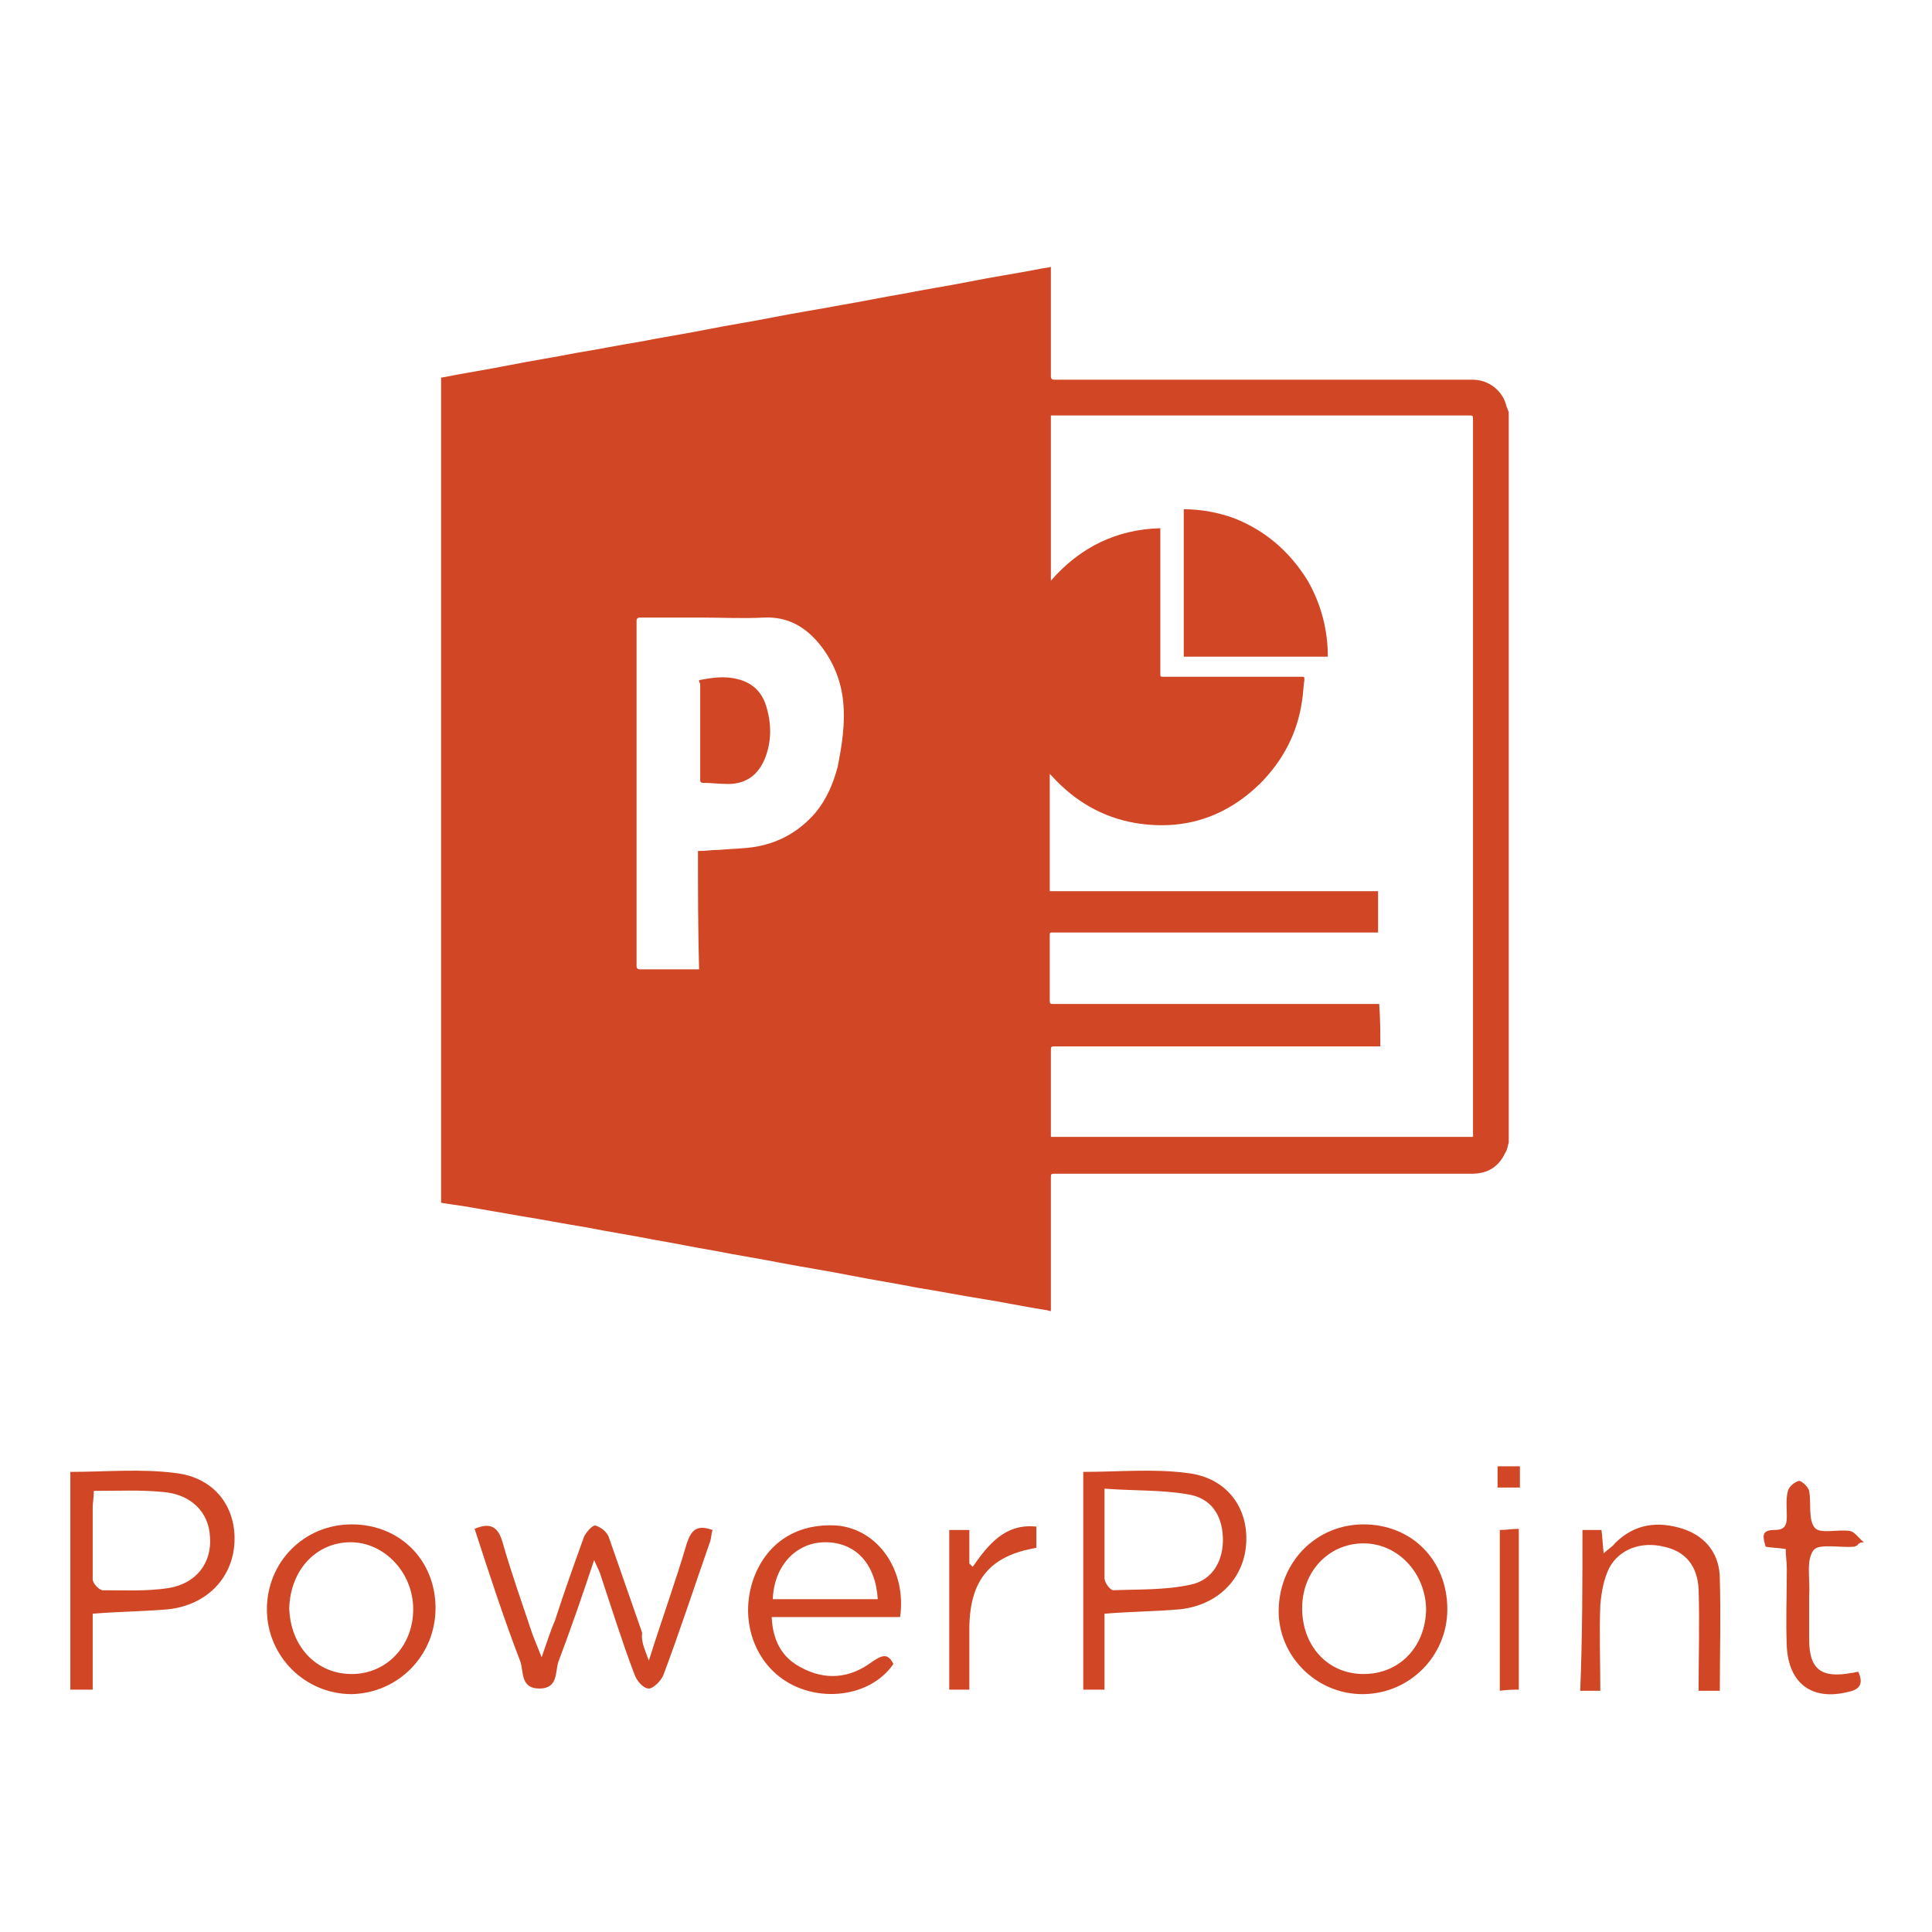
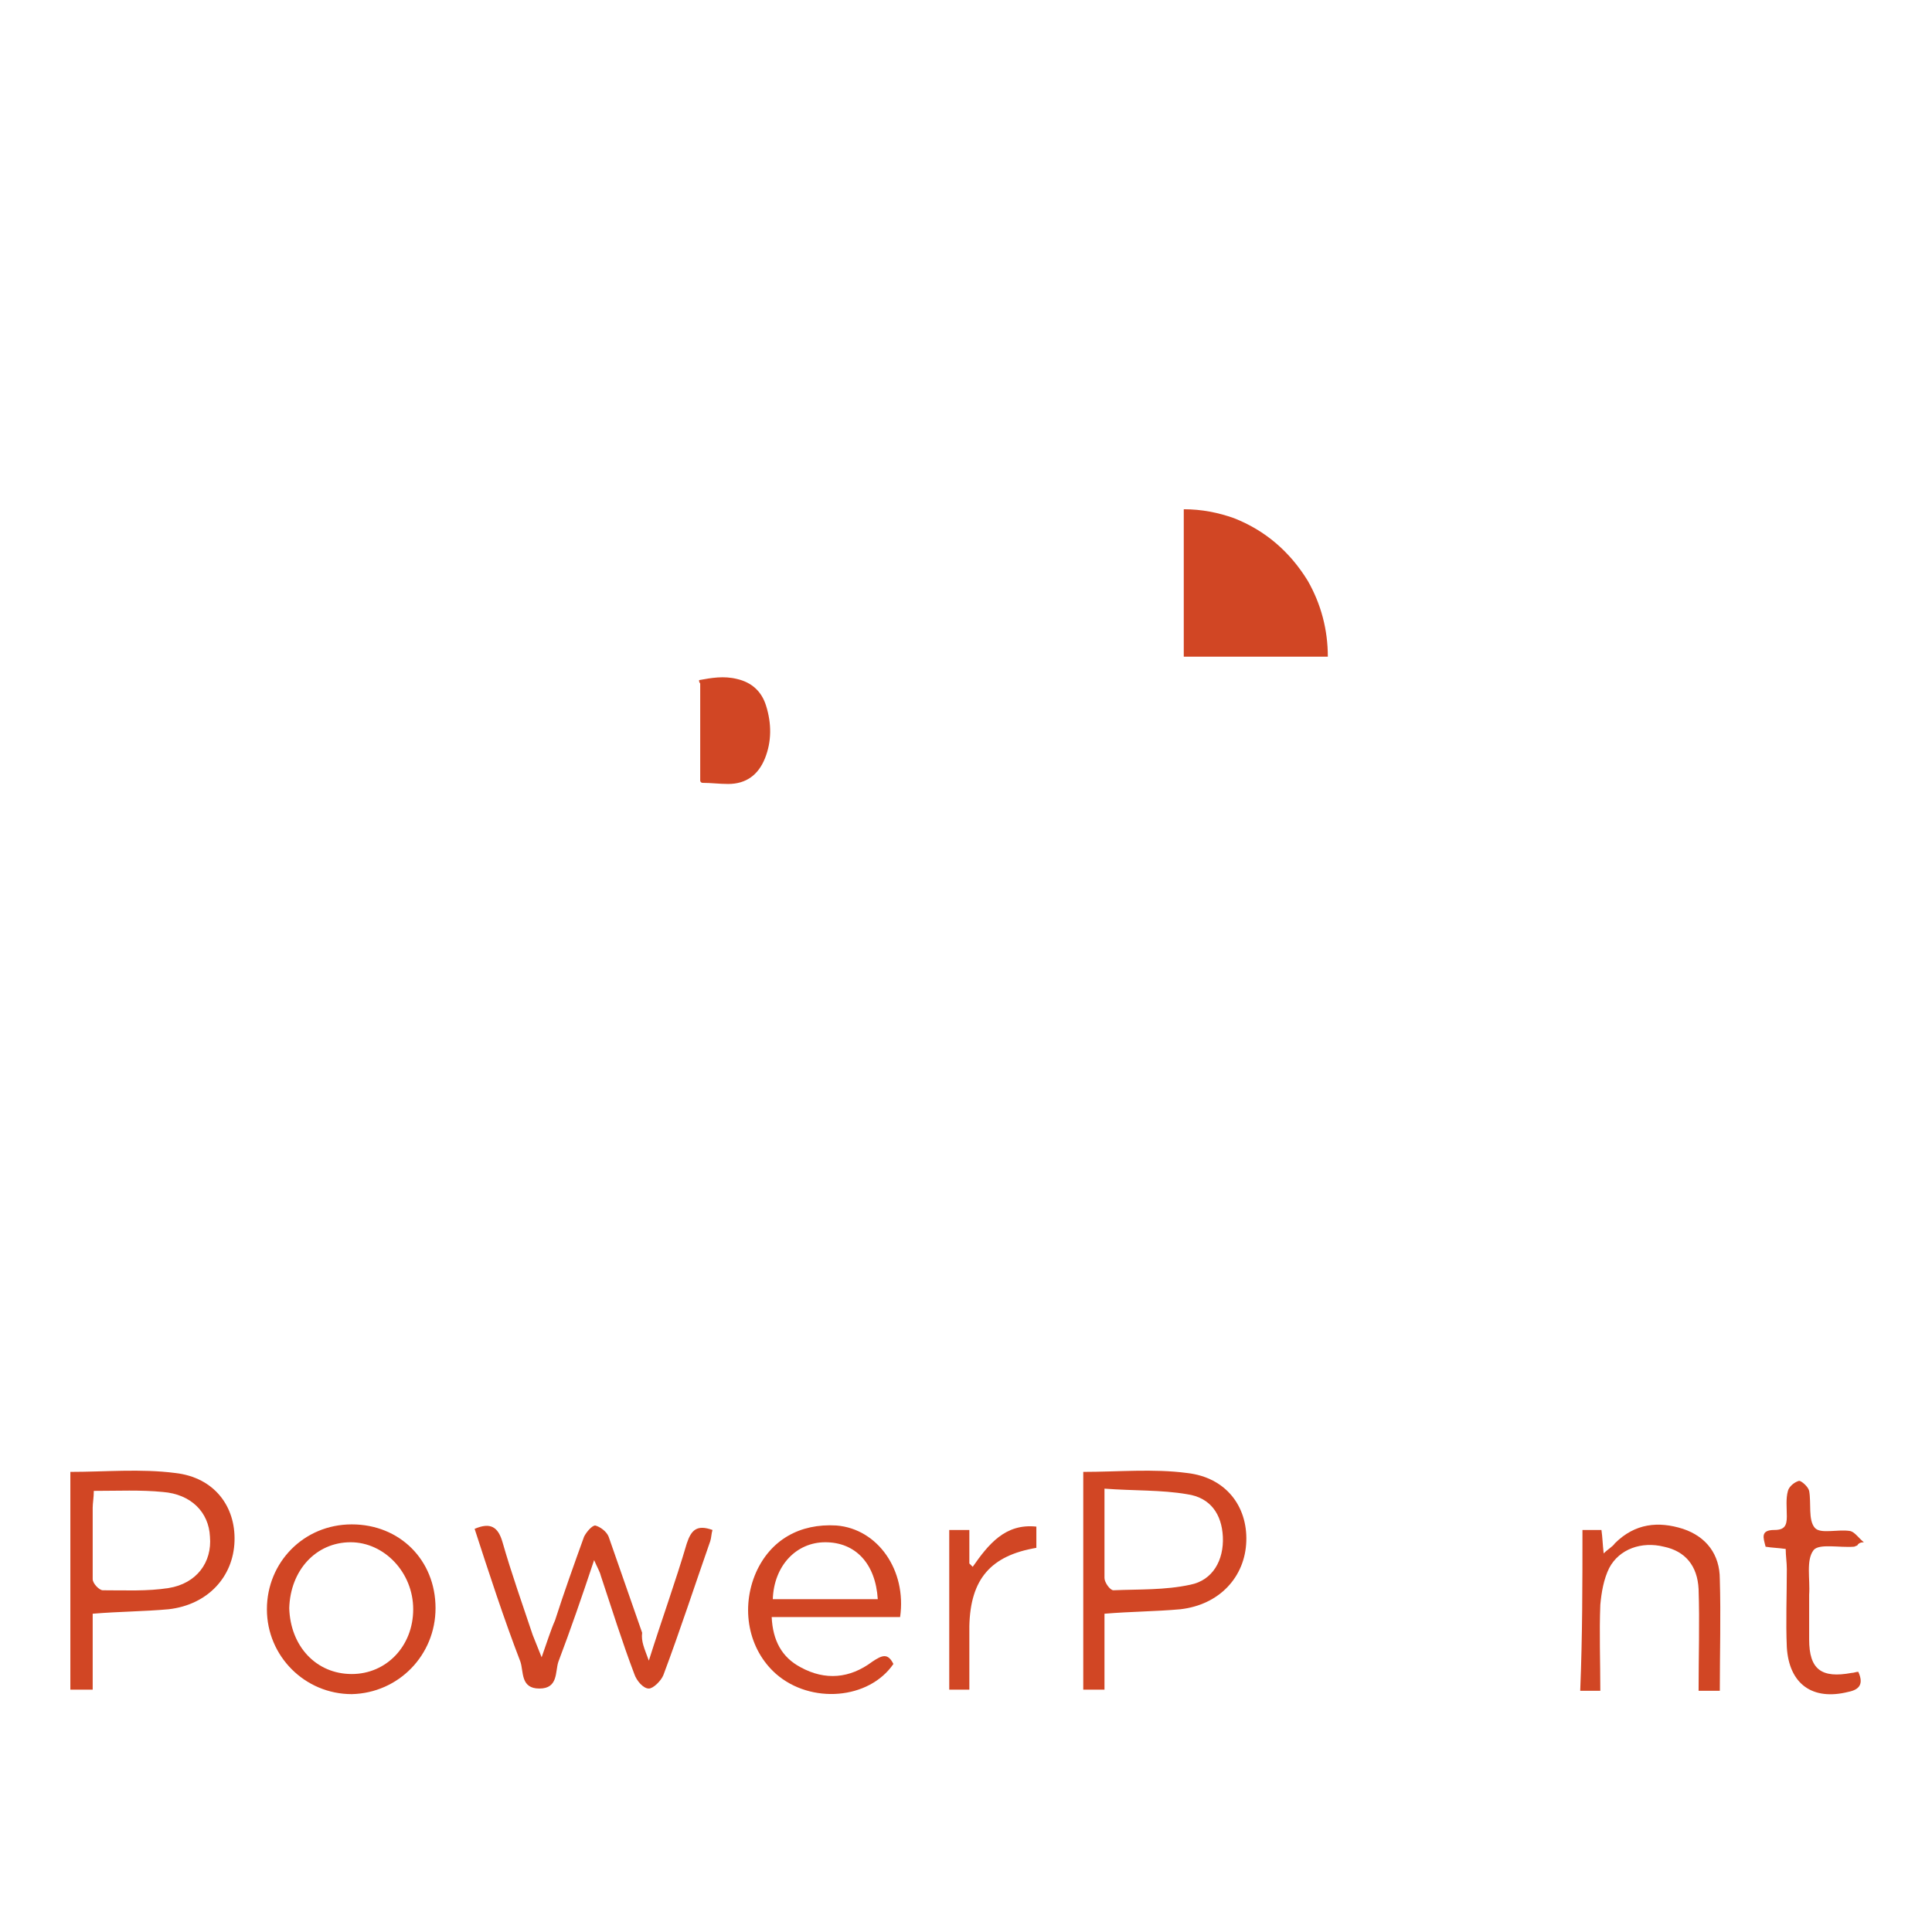
<svg xmlns="http://www.w3.org/2000/svg" id="Ebene_1" x="0px" y="0px" viewBox="0 0 173 173" style="enable-background:new 0 0 173 173;" xml:space="preserve">
  <style type="text/css"> .st0{fill:#D14624;} </style>
  <g>
-     <path class="st0" d="M135.1,36.9c0,21.8,0,43.6,0,65.4c-0.1,0.3-0.1,0.6-0.3,0.9c-0.6,1.3-1.6,1.9-3,1.9c-12.4,0-24.9,0-37.3,0 c-0.4,0-0.4,0-0.4,0.4c0,3.9,0,7.8,0,11.6c0,0.1,0,0.2,0,0.3c-0.2,0-0.3-0.1-0.5-0.1c-1.9-0.3-3.8-0.7-5.7-1 c-1.9-0.3-3.9-0.7-5.8-1c-2-0.4-4-0.7-6-1.1c-2-0.4-4-0.7-6.1-1.1c-2-0.4-4-0.7-6-1.1c-1.8-0.3-3.7-0.7-5.5-1c-2-0.4-4-0.7-6-1.1 c-1.9-0.3-3.9-0.7-5.8-1c-1.7-0.3-3.5-0.6-5.2-0.9c-0.7-0.1-1.4-0.2-2-0.3c0-24.6,0-49.3,0-73.9c0,0,0.1,0,0.1,0c2-0.4,4-0.7,6-1.1 c2-0.4,4-0.7,6-1.1c1.9-0.3,3.8-0.7,5.7-1c2-0.4,4-0.7,6-1.1c2-0.4,4-0.7,6-1.1c2-0.4,4-0.7,6.1-1.1c1.8-0.3,3.7-0.7,5.5-1 c2-0.4,4-0.7,6-1.1c2-0.4,4-0.7,6.1-1.1c0.4-0.1,0.7-0.1,1.1-0.2c0,0.1,0,0.2,0,0.3c0,3.2,0,6.3,0,9.5c0,0.2,0.1,0.3,0.3,0.3 c0.1,0,0.1,0,0.2,0c12.3,0,24.7,0,37,0c0.1,0,0.2,0,0.3,0c1.4,0,2.7,1,3,2.4C135,36.6,135,36.7,135.1,36.9z M123.6,93.7 c-0.1,0-0.3,0-0.4,0c-9.6,0-19.1,0-28.7,0c-0.4,0-0.4,0-0.4,0.4c0,2.5,0,5,0,7.4c0,0.1,0,0.2,0,0.3c0.1,0,0.3,0,0.4,0 c12.3,0,24.7,0,37,0c0.5,0,0.4,0.1,0.4-0.4c0-10.6,0-21.3,0-31.9c0-10.6,0-21.2,0-31.9c0-0.4,0-0.4-0.4-0.4c-12.4,0-24.8,0-37.1,0 c-0.1,0-0.2,0-0.3,0c0,4.9,0,9.9,0,14.8c2.6-3,5.9-4.6,9.8-4.7c0,0.1,0,0.3,0,0.4c0,4.2,0,8.4,0,12.6c0,0.3,0,0.3,0.3,0.3 c0.6,0,1.1,0,1.7,0c3.5,0,7.1,0,10.6,0c0.3,0,0.3,0,0.3,0.3c-0.1,0.6-0.1,1.2-0.2,1.8c-0.4,2.9-1.7,5.4-3.8,7.5 c-3.1,3-6.8,4.2-11.1,3.5c-3-0.5-5.5-2-7.5-4.2c-0.1-0.1-0.1-0.1-0.2-0.2c0,3.5,0,7,0,10.5c4.9,0,9.8,0,14.7,0c4.9,0,9.8,0,14.7,0 c0,1.3,0,2.5,0,3.7c-0.1,0-0.3,0-0.4,0c-9.6,0-19.2,0-28.7,0c-0.3,0-0.3,0-0.3,0.3c0,1.9,0,3.8,0,5.7c0,0.4,0,0.4,0.4,0.4 c0,0,0.1,0,0.1,0c9.5,0,19.1,0,28.6,0c0.1,0,0.2,0,0.4,0C123.6,91.2,123.6,92.4,123.6,93.7z M62.5,76.2c0.1,0,0.1,0,0.1,0 c0.6,0,1.2-0.1,1.8-0.1c1.1-0.1,2.3-0.1,3.4-0.3c2.1-0.4,3.8-1.4,5.2-3c1-1.2,1.6-2.6,2-4.1c0.4-2,0.7-3.9,0.5-5.9 c-0.2-1.9-0.9-3.6-2.1-5.1c-1.3-1.6-2.9-2.5-5-2.4c-1.9,0.1-3.7,0-5.6,0c-1.8,0-3.7,0-5.5,0c-0.2,0-0.3,0.1-0.3,0.3 c0,10.3,0,20.6,0,30.9c0,0.2,0.1,0.3,0.3,0.3c1.7,0,3.3,0,5,0c0.1,0,0.2,0,0.3,0C62.5,83.1,62.5,79.7,62.5,76.2z" />
    <path class="st0" d="M118.9,58.8c-4.3,0-8.6,0-12.9,0c0-4.4,0-8.8,0-13.2c1.6,0,3.1,0.3,4.5,0.8c2.8,1.1,5,3,6.6,5.6 C118.3,54.1,118.9,56.4,118.9,58.8z" />
    <path class="st0" d="M62.6,60.9c1.1-0.2,2.2-0.4,3.4-0.1c1.3,0.3,2.2,1.1,2.6,2.4c0.5,1.6,0.5,3.2-0.1,4.7 c-0.6,1.5-1.7,2.3-3.3,2.3c-0.8,0-1.5-0.1-2.3-0.1c-0.1,0-0.2-0.1-0.2-0.2c0-0.4,0-0.7,0-1.1c0-2.5,0-5.1,0-7.6 C62.6,61.1,62.6,61,62.6,60.9z" />
  </g>
  <g>
    <path class="st0" d="M8.3,144.5c0,1.2,0,2.4,0,3.5c0,1.1,0,2.2,0,3.3c-0.8,0-1.3,0-2,0c0-6.5,0-13,0-19.5c3.1,0,6.3-0.3,9.4,0.1 c3.5,0.4,5.4,3,5.3,6.1c-0.1,3.2-2.4,5.7-5.9,6.1C12.9,144.3,10.7,144.3,8.3,144.5z M8.4,133.5c0,0.6-0.1,1.1-0.1,1.5 c0,2.1,0,4.3,0,6.4c0,0.4,0.6,1,0.9,1c2,0,4,0.1,5.9-0.2c2.5-0.4,3.9-2.3,3.7-4.6c-0.1-2.2-1.7-3.8-4.2-4 C12.6,133.4,10.6,133.5,8.4,133.5z" />
    <path class="st0" d="M98.9,144.5c0,2.4,0,4.6,0,6.8c-0.7,0-1.2,0-1.9,0c0-6.5,0-13,0-19.5c3.1,0,6.3-0.3,9.3,0.1 c3.5,0.4,5.4,3,5.3,6.1c-0.1,3.2-2.4,5.7-5.9,6.1C103.5,144.3,101.3,144.3,98.9,144.5z M98.9,133.3c0,2.9,0,5.5,0,8 c0,0.4,0.5,1.1,0.8,1.1c2.3-0.1,4.6,0,6.9-0.5c2-0.4,3-2.2,2.9-4.3c-0.1-2-1.1-3.5-3.2-3.8C104,133.4,101.5,133.5,98.9,133.3z" />
    <path class="st0" d="M58.1,148.7c1.2-3.8,2.4-7.1,3.4-10.5c0.4-1.2,0.9-1.7,2.3-1.2c-0.1,0.3-0.1,0.7-0.2,1c-1.4,4-2.7,8-4.2,12 c-0.2,0.5-0.9,1.2-1.3,1.2c-0.5,0-1.1-0.7-1.3-1.3c-1.1-2.9-2-5.8-3-8.8c-0.1-0.4-0.3-0.7-0.6-1.4c-1.1,3.3-2.1,6.2-3.2,9.1 c-0.3,0.9,0,2.4-1.7,2.4c-1.7,0-1.4-1.5-1.7-2.4c-1.5-3.9-2.8-7.9-4.1-11.9c1.4-0.6,2.1-0.2,2.5,1.2c0.8,2.8,1.8,5.6,2.7,8.3 c0.2,0.5,0.4,1,0.8,2c0.5-1.4,0.8-2.4,1.2-3.3c0.8-2.5,1.7-5,2.6-7.5c0.2-0.4,0.7-1,1-1c0.4,0.1,1,0.5,1.2,1c1,2.9,2,5.7,3,8.6 C57.4,147,57.7,147.6,58.1,148.7z" />
    <path class="st0" d="M69.1,144.8c0.1,2.1,0.9,3.6,2.6,4.5c2.2,1.2,4.4,1,6.4-0.5c0.9-0.6,1.4-0.8,1.9,0.2 c-2.2,3.2-7.4,3.6-10.5,0.9c-2.5-2.2-3.2-5.9-1.8-9.1c1.3-2.9,3.9-4.4,7.2-4.2c3.7,0.3,6.3,4,5.7,8.2 C76.8,144.8,73,144.8,69.1,144.8z M69.2,143.2c3.2,0,6.3,0,9.4,0c-0.2-3.2-2-5.1-4.7-5.1C71.3,138.1,69.3,140.2,69.2,143.2z" />
-     <path class="st0" d="M122.1,136.5c4.3,0,7.5,3.2,7.5,7.6c0,4.2-3.4,7.6-7.6,7.6c-4.2,0-7.6-3.5-7.5-7.6 C114.6,139.8,117.9,136.5,122.1,136.5z M122.1,149.9c3.2,0,5.5-2.4,5.6-5.7c0-3.3-2.5-6-5.6-6c-3.1,0-5.5,2.5-5.5,5.8 C116.6,147.4,118.9,149.9,122.1,149.9z" />
    <path class="st0" d="M39,144c0,4.2-3.3,7.6-7.5,7.7c-4.2,0-7.6-3.4-7.6-7.6c0-4.2,3.3-7.6,7.6-7.6C35.8,136.5,39,139.7,39,144z M31.5,149.9c3.1,0,5.5-2.5,5.5-5.8c0-3.3-2.6-6-5.6-6c-3.1,0-5.4,2.5-5.5,5.9C26,147.4,28.3,149.9,31.5,149.9z" />
    <path class="st0" d="M141.7,137c0.6,0,1.1,0,1.7,0c0.1,0.7,0.1,1.2,0.2,2.1c0.4-0.4,0.8-0.6,1-0.9c1.8-1.8,3.9-2,6.1-1.3 c2.1,0.7,3.3,2.3,3.3,4.5c0.1,3.3,0,6.6,0,10c-0.6,0-1.1,0-1.9,0c0-3.1,0.1-6.1,0-9.1c-0.1-2.1-1.2-3.4-3.1-3.8 c-2-0.5-4,0.2-4.9,1.9c-0.5,1-0.7,2.2-0.8,3.3c-0.1,2.5,0,5.1,0,7.7c-0.7,0-1.2,0-1.8,0C141.7,146.5,141.7,141.8,141.7,137z" />
    <path class="st0" d="M166.3,138.4c-0.1,0-0.2,0.1-0.3,0.1c-1.3,0.1-3.1-0.3-3.6,0.3c-0.7,0.9-0.3,2.6-0.4,4c0,1.3,0,2.6,0,4 c0,2.7,1.1,3.5,3.8,3c0.2,0,0.4-0.1,0.6-0.1c0.5,1.1,0.1,1.6-0.9,1.8c-3.2,0.8-5.3-0.7-5.5-4c-0.1-2.3,0-4.6,0-7 c0-0.6-0.1-1.2-0.1-1.8c-0.7-0.1-1.2-0.1-1.8-0.2c-0.2-0.8-0.5-1.5,0.8-1.5c0.9,0,1.1-0.4,1.1-1.2c0-0.8-0.1-1.6,0.1-2.3 c0.1-0.4,0.6-0.8,1-0.9c0.2,0,0.8,0.5,0.9,0.9c0.2,1.1-0.1,2.6,0.5,3.3c0.5,0.6,2.1,0.1,3.2,0.3c0.4,0.1,0.8,0.7,1.2,1 C166.6,138.1,166.4,138.2,166.3,138.4z" />
    <path class="st0" d="M92.8,136.7c0,0.7,0,1.3,0,1.9c-4.1,0.7-5.9,2.8-6,7c0,1.9,0,3.7,0,5.7c-0.7,0-1.2,0-1.8,0c0-4.8,0-9.5,0-14.3 c0.6,0,1.1,0,1.8,0c0,1.1,0,2,0,3c0.1,0.1,0.2,0.2,0.3,0.3C88.5,138.3,90,136.4,92.8,136.7z" />
-     <path class="st0" d="M134.3,151.4c0-4.9,0-9.6,0-14.4c0.6,0,1.1-0.1,1.7-0.1c0,4.8,0,9.6,0,14.4C135.5,151.3,135,151.3,134.3,151.4 z" />
-     <path class="st0" d="M136.1,133.2c-0.7,0-1.3,0-2,0c0-0.6,0-1.2,0-1.9c0.7,0,1.3,0,2,0C136.1,132,136.1,132.5,136.1,133.2z" />
  </g>
</svg>